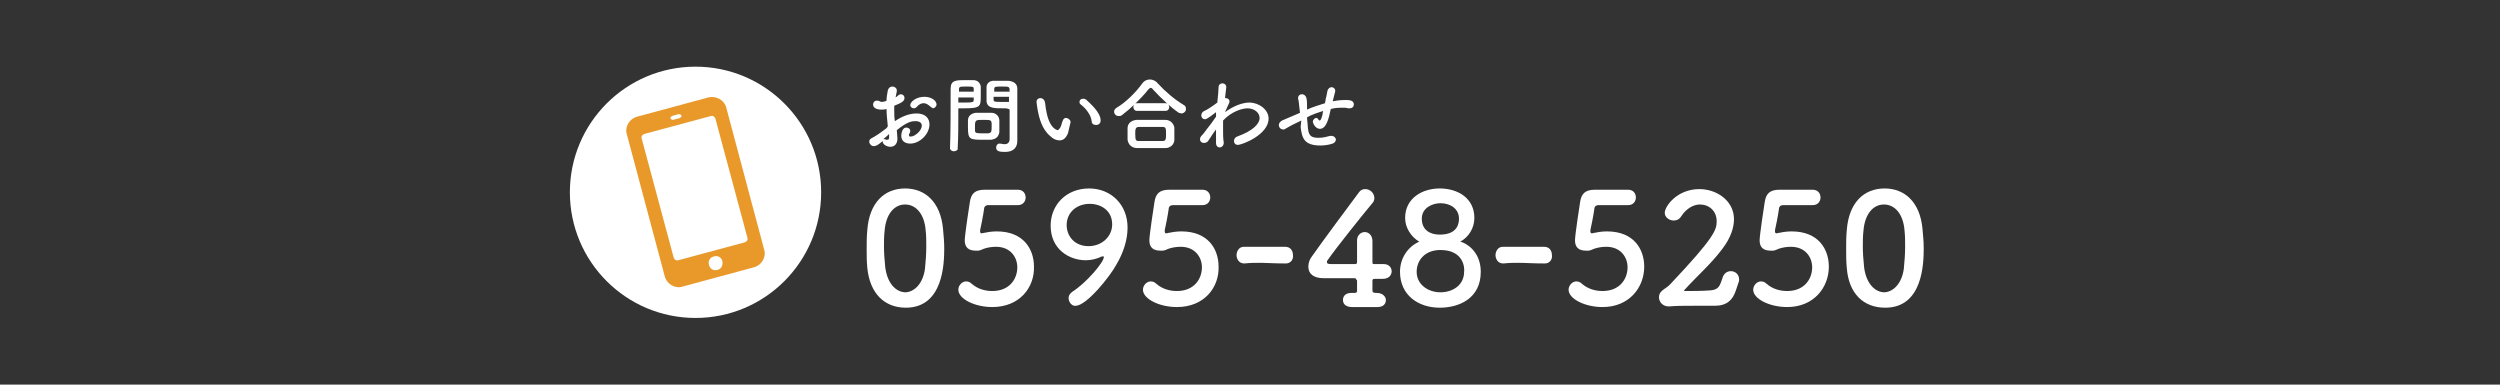
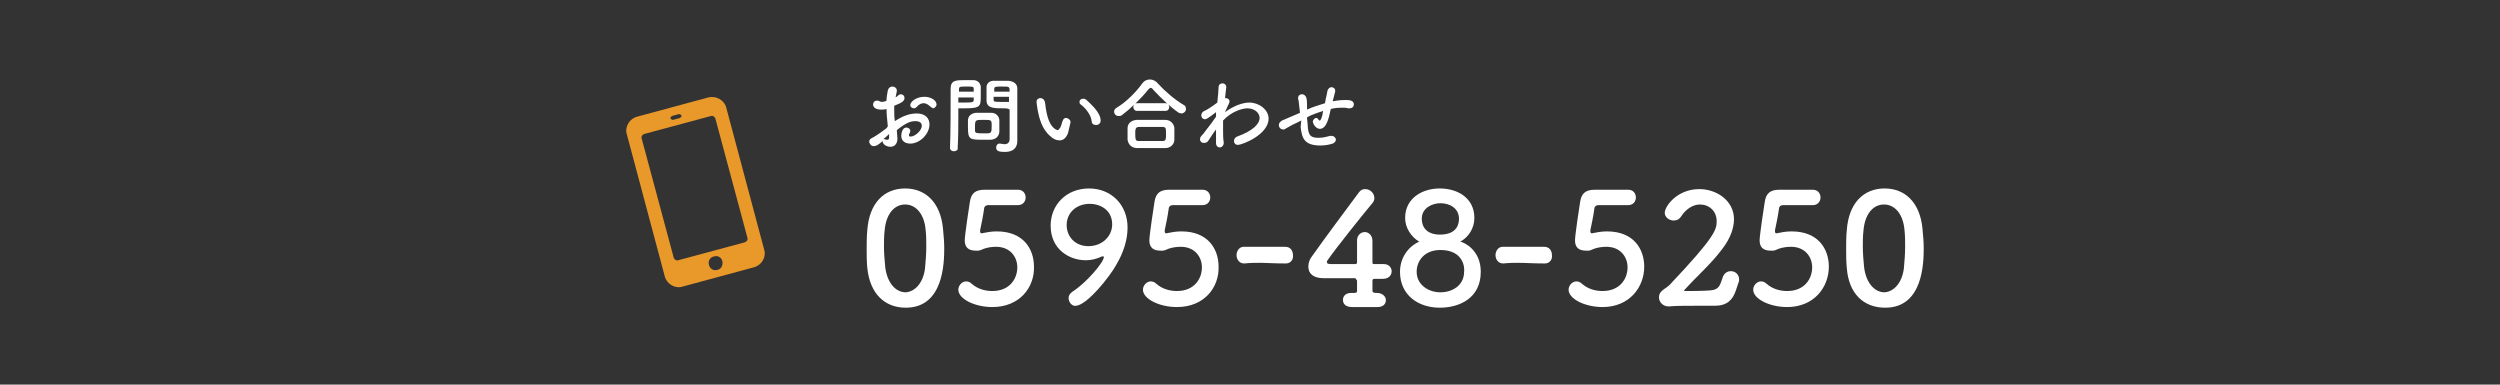
<svg xmlns="http://www.w3.org/2000/svg" version="1.1" id="レイヤー_1" x="0px" y="0px" viewBox="0 0 390 60" style="enable-background:new 0 0 390 60;" xml:space="preserve">
  <rect x="0" y="0" width="390" height="60" fill="#333333" stroke="none" />
  <style type="text/css">
	.st0{fill:#FFFFFF;}
	.st1{fill:#E9992A;}
</style>
  <g>
    <g>
      <path class="st0" d="M135.3,41.8c-0.1-1-0.1-2-0.1-3c0-0.9,0-1.9,0.1-2.9c0.3-4.2,2.6-6.5,5.9-6.5c3.2,0,5.5,2.2,5.9,6.2    c0.1,1.1,0.2,2.1,0.2,3.1c0,2.3-0.1,9.3-6,9.3C138,48,135.7,45.8,135.3,41.8z M144.3,41.9c0.1-1.1,0.2-2.2,0.2-3.4    c0-0.9,0-1.8-0.1-2.6c-0.2-2.5-1.5-4-3.2-4c-1.7,0-3,1.5-3.2,4.1c-0.1,0.8-0.1,1.7-0.1,2.5c0,1.1,0.1,2.1,0.2,3.2    c0.3,2.4,1.6,3.9,3.2,3.9C142.7,45.5,144,44.2,144.3,41.9z" />
      <path class="st0" d="M154.8,47.9c-2.8,0-5.3-1.3-5.3-2.7c0-0.7,0.6-1.3,1.2-1.3c0.3,0,0.6,0.1,0.8,0.3c1,0.9,2.2,1.2,3.3,1.2    c2.7,0,3.9-1.9,3.9-3.7c0-1.6-1.1-3.2-3.3-3.2c-0.7,0-1.3,0.1-1.9,0.3c-0.3,0.1-0.6,0.3-0.9,0.3c-0.1,0-0.2,0-0.4,0    c-1.1,0-1.7-0.5-1.7-1.6c0-0.8,0.7-5.4,0.8-6c0.2-1.3,0.8-1.9,2.3-1.9c0,0,0.1,0,0.2,0c0.2,0,0.8,0,5,0c0.8,0,1.2,0.6,1.2,1.2    c0,0.6-0.4,1.2-1.2,1.2c-0.7,0-3.9,0-4.6,0c-0.5,0-0.7,0.3-0.7,0.7c-0.1,0.8-0.5,2.8-0.6,3.2c0,0.1,0,0.1,0,0.2    c0,0.2,0.1,0.3,0.2,0.3c0.2,0,0.4-0.1,0.6-0.1c0.4-0.1,1.1-0.2,1.8-0.2c4.2,0,5.8,2.8,5.8,5.5C161.4,44.8,159.1,47.9,154.8,47.9z" />
      <path class="st0" d="M166.7,46.5c0-0.4,0.2-0.7,0.6-1c2.2-1.4,4.9-4.6,4.9-5.4c0-0.1,0-0.1-0.1-0.1s-0.1,0-0.2,0    c-0.8,0.4-1.7,0.6-2.5,0.6c-2.6,0-5.5-1.7-5.5-5.4c0-3.2,2.4-5.8,6-5.8c3.4,0,6,2.5,6,6.1c0,2-0.7,4-1.7,5.7    c-1,1.9-4.7,6.5-6.4,6.5C167.3,47.8,166.7,47.2,166.7,46.5z M170,31.8c-2.1,0-3.6,1.4-3.6,3.3c0,1.8,1.3,3.3,3.4,3.3    c2.1,0,3.7-1.5,3.7-3.4C173.5,32.8,171.7,31.8,170,31.8z" />
      <path class="st0" d="M183.6,47.9c-2.8,0-5.3-1.3-5.3-2.7c0-0.7,0.6-1.3,1.2-1.3c0.3,0,0.6,0.1,0.8,0.3c1,0.9,2.2,1.2,3.3,1.2    c2.7,0,3.9-1.9,3.9-3.7c0-1.6-1.1-3.2-3.3-3.2c-0.7,0-1.3,0.1-1.9,0.3c-0.3,0.1-0.6,0.3-0.9,0.3c-0.1,0-0.2,0-0.4,0    c-1.1,0-1.7-0.5-1.7-1.6c0-0.8,0.7-5.4,0.8-6c0.2-1.3,0.8-1.9,2.3-1.9c0,0,0.1,0,0.2,0c0.2,0,0.8,0,5,0c0.8,0,1.2,0.6,1.2,1.2    c0,0.6-0.4,1.2-1.2,1.2c-0.7,0-3.9,0-4.6,0c-0.5,0-0.7,0.3-0.7,0.7c-0.1,0.8-0.5,2.8-0.6,3.2c0,0.1,0,0.1,0,0.2    c0,0.2,0.1,0.3,0.2,0.3c0.2,0,0.4-0.1,0.6-0.1c0.4-0.1,1.1-0.2,1.8-0.2c4.2,0,5.8,2.8,5.8,5.5C190.2,44.8,187.9,47.9,183.6,47.9z" />
      <path class="st0" d="M200.6,41.1c-1.9,0-3-0.1-4.1-0.1c-0.7,0-1.4,0-2.4,0.1c-0.9,0-1.2-0.8-1.2-1.3c0-0.6,0.4-1.3,1.1-1.3    c0,0,0,0,0,0c0.8,0,1.8,0,2.8,0c1.2,0,2.5,0,3.7,0c0,0,0,0,0,0c0.8,0,1.2,0.6,1.2,1.3C201.8,40.4,201.4,41.1,200.6,41.1    L200.6,41.1z" />
      <path class="st0" d="M211.6,43.7c0-0.2-0.1-0.3-0.3-0.3c-2.3,0-4.6,0-4.8,0c-1.6,0-2.4-0.7-2.4-1.8c0-0.6,0.2-1.2,0.7-1.8    c1.4-2,5.4-7.4,7.2-9.8c0.3-0.4,0.6-0.5,1-0.5c0.7,0,1.4,0.6,1.4,1.4c0,0.3-0.1,0.6-0.4,0.9c-1.1,1.3-5.6,6.9-6.9,8.8    c-0.1,0.1-0.1,0.2-0.1,0.3c0,0.3,0.4,0.3,0.9,0.3c0.7,0,2.1,0,3.5,0c0.2,0,0.3-0.1,0.3-0.3c0-0.5,0-0.9,0-1.2c0-0.9,0-1.7,0-2.1    c0,0,0-0.1,0-0.1c0-0.8,0.6-1.3,1.2-1.3s1.2,0.5,1.2,1.4c0,1.1,0,1.8,0,3.3c0,0.2,0,0.3,0.3,0.3c0.8,0,1.3,0,1.4,0c0,0,0,0,0.1,0    c0.8,0,1.2,0.6,1.2,1.1c0,0.6-0.4,1.2-1.4,1.2c-0.4,0-0.8,0-1.2,0c-0.2,0-0.4,0-0.4,0.3c0,0.4,0,1,0,1.5c0,0.3,0.1,0.4,0.7,0.4    c0,0,0,0,0,0c0.9,0,1.4,0.6,1.4,1.1c0,0.6-0.4,1.1-1.3,1.1c0,0-0.1,0-0.1,0c-0.6,0-1.4,0-2.1,0c-0.7,0-1.3,0-1.8,0    c-0.7,0-1.4-0.3-1.4-1.1c0-0.6,0.4-1.1,1.3-1.1c0,0,0,0,0.1,0l0.3,0c0.2,0,0.5,0,0.5-0.3V43.7z" />
      <path class="st0" d="M231,42.4c0,4.1-3.3,5.6-6.4,5.6c-3.4,0-6.2-2-6.2-5.6c0-2.1,1.2-3.9,3-4.7c-1.2-0.7-2.2-2.1-2.2-3.7    c0-3.1,2.7-4.6,5.4-4.6c2.8,0,5.4,1.5,5.4,4.6c0,1.6-0.9,3-2.2,3.7C228.4,37.8,231,39,231,42.4z M224.7,39c-2.5,0-3.7,1.7-3.7,3.4    c0,2,1.8,3.2,3.7,3.2c1.9,0,3.7-1.1,3.7-3.2C228.5,41.9,228.4,39,224.7,39z M224.7,31.7c-1.2,0-2.9,0.7-2.9,2.4    c0,1.8,1.3,2.5,2.8,2.5c2.9,0,3-1.9,3-2.5C227.6,32.6,226.3,31.7,224.7,31.7z" />
      <path class="st0" d="M241,41.1c-1.9,0-3-0.1-4.1-0.1c-0.7,0-1.4,0-2.4,0.1c-0.9,0-1.2-0.8-1.2-1.3c0-0.6,0.4-1.3,1.1-1.3    c0,0,0,0,0,0c0.8,0,1.8,0,2.8,0c1.2,0,2.5,0,3.7,0c0,0,0,0,0,0c0.8,0,1.2,0.6,1.2,1.3C242.2,40.4,241.8,41.1,241,41.1L241,41.1z" />
      <path class="st0" d="M250,47.9c-2.8,0-5.3-1.3-5.3-2.7c0-0.7,0.6-1.3,1.2-1.3c0.3,0,0.6,0.1,0.8,0.3c1,0.9,2.2,1.2,3.3,1.2    c2.7,0,3.9-1.9,3.9-3.7c0-1.6-1.1-3.2-3.3-3.2c-0.7,0-1.3,0.1-1.9,0.3c-0.3,0.1-0.6,0.3-0.9,0.3c-0.1,0-0.2,0-0.4,0    c-1.1,0-1.7-0.5-1.7-1.6c0-0.8,0.7-5.4,0.8-6c0.2-1.3,0.8-1.9,2.3-1.9c0,0,0.1,0,0.2,0c0.2,0,0.8,0,5,0c0.8,0,1.2,0.6,1.2,1.2    c0,0.6-0.4,1.2-1.2,1.2c-0.7,0-3.9,0-4.6,0c-0.5,0-0.7,0.3-0.7,0.7c-0.1,0.8-0.5,2.8-0.6,3.2c0,0.1,0,0.1,0,0.2    c0,0.2,0.1,0.3,0.2,0.3c0.2,0,0.4-0.1,0.6-0.1c0.4-0.1,1.1-0.2,1.8-0.2c4.2,0,5.8,2.8,5.8,5.5C256.5,44.8,254.2,47.9,250,47.9z" />
      <path class="st0" d="M270.8,45.3c-0.5,1.5-1.4,2.4-3.3,2.4c-0.1,0-0.2,0-0.2,0c-1,0-2,0-3.1,0c-1.4,0-2.7,0-3.8,0.1    c0,0-0.1,0-0.1,0c-0.9,0-1.5-0.7-1.5-1.4c0-0.7,0.4-1,0.8-1.3c0.3-0.2,0.6-0.4,0.9-0.7c7.1-7.5,7.3-8.6,7.3-9.9    c0-1.6-1.2-2.6-2.6-2.6c-1,0-2.1,0.6-2.9,1.8c-0.3,0.5-0.7,0.7-1.2,0.7c-0.7,0-1.4-0.5-1.4-1.2c0-1,1.9-3.7,5.4-3.7    c2.7,0,5.4,1.8,5.4,4.7c0,1.3-0.5,2.9-1.8,4.6c-1.7,2.3-3.9,4.2-5.9,6.4c0,0-0.1,0.1-0.1,0.1s0,0.1,0.2,0.1c0.8,0,2.7,0,3.9-0.1    c1.4-0.1,1.5-0.8,1.9-1.9c0.2-0.8,0.8-1.1,1.3-1.1c0.7,0,1.3,0.5,1.3,1.3c0,0.1,0,0.3-0.1,0.5L270.8,45.3z" />
      <path class="st0" d="M278.8,47.9c-2.8,0-5.3-1.3-5.3-2.7c0-0.7,0.6-1.3,1.2-1.3c0.3,0,0.6,0.1,0.8,0.3c1,0.9,2.2,1.2,3.3,1.2    c2.7,0,3.9-1.9,3.9-3.7c0-1.6-1.1-3.2-3.3-3.2c-0.7,0-1.3,0.1-1.9,0.3c-0.3,0.1-0.6,0.3-0.9,0.3c-0.1,0-0.2,0-0.4,0    c-1.1,0-1.7-0.5-1.7-1.6c0-0.8,0.7-5.4,0.8-6c0.2-1.3,0.8-1.9,2.3-1.9c0,0,0.1,0,0.2,0c0.2,0,0.8,0,5,0c0.8,0,1.2,0.6,1.2,1.2    c0,0.6-0.4,1.2-1.2,1.2c-0.7,0-3.9,0-4.6,0c-0.5,0-0.7,0.3-0.7,0.7c-0.1,0.8-0.5,2.8-0.6,3.2c0,0.1,0,0.1,0,0.2    c0,0.2,0.1,0.3,0.2,0.3c0.2,0,0.4-0.1,0.6-0.1c0.4-0.1,1.1-0.2,1.8-0.2c4.2,0,5.8,2.8,5.8,5.5C285.3,44.8,283,47.9,278.8,47.9z" />
      <path class="st0" d="M288.1,41.8c-0.1-1-0.1-2-0.1-3c0-0.9,0-1.9,0.1-2.9c0.3-4.2,2.6-6.5,5.9-6.5c3.2,0,5.5,2.2,5.9,6.2    c0.1,1.1,0.2,2.1,0.2,3.1c0,2.3-0.1,9.3-6,9.3C290.7,48,288.4,45.8,288.1,41.8z M297,41.9c0.1-1.1,0.2-2.2,0.2-3.4    c0-0.9,0-1.8-0.1-2.6c-0.2-2.5-1.5-4-3.2-4c-1.7,0-3,1.5-3.2,4.1c-0.1,0.8-0.1,1.7-0.1,2.5c0,1.1,0.1,2.1,0.2,3.2    c0.3,2.4,1.6,3.9,3.2,3.9C295.4,45.5,296.7,44.2,297,41.9z" />
    </g>
    <g>
      <g>
        <path class="st0" d="M138.5,19.7c-0.1-1-0.2-1.9-0.2-2.7c-0.3,0.1-0.6,0.1-0.8,0.1c-0.8,0-1.3-0.3-1.3-0.8c0-0.3,0.2-0.6,0.6-0.6     c0.1,0,0.3,0,0.4,0.1c0.1,0,0.2,0.1,0.3,0.1c0.3,0,0.7-0.1,0.8-0.2c0-0.5,0.1-1.1,0.2-1.6c0.1-0.4,0.4-0.6,0.7-0.6     c0.3,0,0.7,0.2,0.7,0.6c0,0.1,0,0.1,0,0.2c-0.1,0.3-0.1,0.6-0.2,0.9c0.2-0.1,0.3-0.2,0.4-0.3c0.1-0.1,0.3-0.2,0.4-0.2     c0.3,0,0.6,0.2,0.6,0.6c0,0.4-0.3,0.7-1.6,1.2c0,0.2,0,0.5,0,0.7c0,0.5,0,1.1,0.1,1.7c1.2-0.8,2.3-1.2,3.4-1.2c1.4,0,2,0.8,2,1.7     c0,1.5-1.5,3-3,3c-0.8,0-1.4-0.4-1.4-1.2c0,0,0-1.3,0.8-1.3c0.3,0,0.6,0.2,0.6,0.5c0,0.1,0,0.2-0.1,0.4c-0.1,0.1-0.1,0.2-0.1,0.3     c0,0.2,0.1,0.2,0.3,0.2c0.6,0,1.7-0.9,1.7-1.7c0-0.4-0.3-0.7-1-0.7c-0.7,0-1.4,0.2-2.9,1.4c0,0.2,0.1,1.2,0.1,1.3     c0,0.9-0.5,1.3-1.1,1.3c-0.6,0-1.2-0.4-1.2-0.8c0,0,0-0.1,0-0.1c-0.7,0.6-1,0.8-1.4,0.8c-0.4,0-0.7-0.4-0.7-0.7     c0-0.2,0.1-0.4,0.3-0.5c0.8-0.4,1.6-1,2.4-1.6L138.5,19.7z M138.7,20.9c-0.2,0.2-0.5,0.5-0.9,0.8c0,0,0.1,0,0.1,0     c0.1,0,0.2,0,0.3,0.1c0.1,0,0.2,0,0.2,0c0.2,0,0.3-0.1,0.3-0.3c0,0,0-0.1,0-0.1L138.7,20.9z M145.1,16.6c-0.2-0.2-0.6-0.5-1-0.5     c-0.3,0-0.7,0.1-1.1,0.6c-0.1,0.1-0.3,0.2-0.4,0.2c-0.3,0-0.6-0.2-0.6-0.5c0-0.5,0.9-1.3,2.2-1.3c1.1,0,1.9,0.6,1.9,1.2     c0,0.3-0.3,0.6-0.6,0.6C145.5,16.8,145.3,16.8,145.1,16.6z" />
        <path class="st0" d="M148.8,23.6c-0.3,0-0.6-0.2-0.6-0.5c0,0,0,0,0,0c0.1-2.4,0.1-6.5,0.1-9.3c0-1.3,0.9-1.3,2.2-1.3     c0.5,0,1,0,1.3,0c0.7,0,1.1,0.4,1.2,1c0,0.5,0,0.9,0,1.4c0,1.7,0,2-2.6,2c-0.3,0-0.7,0-0.9,0c0,0.3,0,0.7,0,1.2     c0,1.4,0,3.2-0.1,5C149.5,23.4,149.1,23.6,148.8,23.6z M151.9,14.3c0-0.2,0-0.3,0-0.4c0-0.4-0.1-0.4-1.1-0.4     c-1.1,0-1.2,0-1.2,0.5c0,0.1,0,0.2,0,0.3H151.9z M149.5,15.1V16c0.2,0,0.6,0,1,0c1.3,0,1.4-0.1,1.4-0.4c0-0.1,0-0.3,0-0.4H149.5z      M154.6,21.8c-0.3,0-0.7,0-1.1,0c-2.2,0-2.5,0-2.5-1.9c0-0.4,0-0.7,0-1.1c0-0.7,0.5-1.1,1.2-1.2c0.3,0,0.8,0,1.3,0     c0.5,0,0.9,0,1.2,0c0.6,0,1.2,0.5,1.2,1.2c0,0.3,0,0.7,0,1.1c0,0.2,0,0.5,0,0.7C155.8,21.3,155.4,21.7,154.6,21.8z M154.7,19.5     c0-0.8-0.1-0.8-1.3-0.8c-1.2,0-1.3,0-1.3,1c0,0.3,0,0.5,0,0.7c0,0.4,0.4,0.4,1.3,0.4c0.3,0,0.6,0,0.8,0     C154.7,20.7,154.7,20.5,154.7,19.5z M156.6,16.9c-1.5,0-2.6,0-2.7-1.1c0-0.3,0-0.5,0-0.8c0-0.5,0-1,0-1.4c0-0.6,0.5-1,1.1-1     c0.2,0,0.8,0,1.3,0c0.4,0,0.7,0,1,0c1,0.1,1.4,0.6,1.4,1.2c0,0.3,0,0.6,0,1c0,2,0,4,0,5.6c0,0.6,0,1.2,0,1.6     c0,0.9-0.5,1.7-1.9,1.7c-0.9,0-1.4-0.1-1.4-0.7c0-0.3,0.2-0.6,0.5-0.6c0,0,0.1,0,0.1,0c0.2,0,0.5,0.1,0.7,0.1     c0.4,0,0.8-0.2,0.8-0.8c0-0.5,0-1.1,0-1.6c0-0.9,0-1.7,0-2.5c0-0.2,0-0.4,0-0.5C157.3,16.9,156.9,16.9,156.6,16.9z M157.5,14.3     c0-0.8,0-0.8-1.2-0.8c-1,0-1.2,0-1.2,0.4c0,0.1,0,0.3,0,0.4H157.5z M157.5,15.1H155c0,0.2,0,0.3,0,0.4c0,0.4,0.1,0.4,1.4,0.4     c0.4,0,0.8,0,1,0V15.1z" />
        <path class="st0" d="M165.3,21.9c-0.5,0-1-0.2-1.5-0.7c-1.3-1.1-1.7-2.9-1.9-3.9c-0.1-0.5-0.2-1.3-0.2-1.4c0-0.4,0.3-0.6,0.6-0.6     c0.3,0,0.6,0.2,0.7,0.6c0.1,0.4,0.1,0.9,0.2,1.3c0.5,3,1.8,3.1,1.8,3.1c0.1,0,0.2-0.1,0.4-0.4s0.2-0.7,0.4-1.1     c0.1-0.3,0.3-0.4,0.5-0.4c0.3,0,0.7,0.3,0.7,0.6c0,0,0,0.1,0,0.1c-0.1,0.4-0.3,1.3-0.4,1.7C166.3,21.5,165.9,21.9,165.3,21.9z      M170.3,18.9c-0.1-0.9-0.8-1.9-1.7-2.6c-0.2-0.1-0.2-0.3-0.2-0.4c0-0.3,0.2-0.5,0.6-0.5c0.2,0,0.4,0.1,0.5,0.2     c0.5,0.5,2.2,1.9,2.2,3.2c0,0.5-0.4,0.7-0.7,0.7C170.6,19.5,170.3,19.3,170.3,18.9z" />
        <path class="st0" d="M184.3,17.7c-0.1,0-0.3-0.1-0.4-0.1c-1.2-0.8-2.8-2.3-4-3.6c-0.1-0.2-0.3-0.3-0.4-0.3     c-0.1,0-0.2,0.1-0.4,0.3c-1,1.3-2.8,3-4,3.9c-0.2,0.2-0.4,0.2-0.6,0.2c-0.4,0-0.7-0.3-0.7-0.7c0-0.2,0.1-0.4,0.4-0.6     c1.4-0.8,3.1-2.5,4-3.8c0.3-0.4,0.7-0.6,1.2-0.6c0.4,0,0.9,0.2,1.2,0.6c1.2,1.3,2.6,2.5,4.1,3.4c0.2,0.1,0.3,0.3,0.3,0.5     C185.1,17.3,184.7,17.7,184.3,17.7z M181.8,23.1c-0.8,0-1.5,0-2.2,0c-0.7,0-1.5,0-2.2,0c-0.9,0-1.4-0.6-1.5-1.3     c0-0.2,0-0.5,0-0.8c0-0.4,0-0.7,0-1c0-0.6,0.4-1.2,1.4-1.3c0.5,0,1.2,0,1.9,0c0.9,0,1.8,0,2.6,0c0.8,0,1.3,0.6,1.4,1.2     c0,0.3,0,0.6,0,0.9c0,0.3,0,0.7,0,1C183.2,22.5,182.6,23.1,181.8,23.1z M177.4,17.3c-0.4,0-0.6-0.3-0.6-0.6s0.2-0.6,0.6-0.6h4.4     c0.4,0,0.6,0.3,0.6,0.6s-0.2,0.6-0.6,0.6H177.4z M181.9,21c0-1,0-1.2-0.6-1.2c-0.5,0-1,0-1.6,0c-0.7,0-1.4,0-2,0     c-0.6,0-0.6,0.4-0.6,1.1c0,1,0.1,1.1,0.6,1.1c0.6,0,1.2,0,1.8,0c0.6,0,1.3,0,1.9,0C181.9,22,181.9,21.6,181.9,21z" />
        <path class="st0" d="M191.1,17.5c0.4-0.3,2.1-1.5,3.8-1.5c1.5,0,3,1.1,3,2.5c0,2.5-4.1,4.1-4.8,4.1c-0.4,0-0.6-0.3-0.6-0.6     c0-0.3,0.2-0.6,0.5-0.7c2.5-0.9,3.5-2,3.5-2.9c0-0.8-0.8-1.5-1.9-1.5c-0.7,0-2.4,0.4-3.8,1.9c0,0.5,0,1,0,1.5     c0,0.7,0,1.3,0.1,1.9c0,0,0,0.1,0,0.1c0,0.4-0.3,0.7-0.6,0.7c-0.3,0-0.6-0.2-0.6-0.7c0-0.3,0-0.7,0-1.1c0-0.3,0-0.7,0-1     c-0.4,0.5-0.7,1-1.1,1.6c-0.2,0.4-0.5,0.5-0.8,0.5c-0.3,0-0.6-0.2-0.6-0.6c0-0.3,0.2-0.5,0.5-0.8c0.4-0.5,0.8-1.1,1.3-1.7     c0.2-0.3,0.5-0.7,0.7-1l0-0.4l0-0.3c-1.4,1.1-1.6,1.1-1.7,1.1c-0.4,0-0.6-0.3-0.6-0.6c0-0.3,0.2-0.6,0.5-0.7     c0.3-0.1,1.5-0.9,2-1.3c0.1-1,0.2-1.9,0.2-2.4c0-0.4,0.3-0.6,0.6-0.6c0.3,0,0.6,0.2,0.6,0.6c0,0-0.1,0.8-0.2,1.7c0,0,0.1,0,0.1,0     c0.3,0,0.6,0.2,0.6,0.5c0,0.2-0.1,0.4-0.3,0.8L191.1,17.5z" />
        <path class="st0" d="M203,18.8c-0.2,0.1-0.4,0.2-0.6,0.3c-1.1,0.5-1.5,0.8-1.9,1c-0.1,0.1-0.2,0.1-0.3,0.1     c-0.4,0-0.7-0.3-0.7-0.7c0-0.3,0.2-0.5,0.5-0.7c0.5-0.2,1.9-0.8,2.8-1.2c-0.2-1.6-0.2-2-0.3-2.2c0,0,0-0.1,0-0.1     c0-0.4,0.3-0.6,0.6-0.6c0.3,0,0.6,0.2,0.7,0.6c0.1,0.4,0.1,0.9,0.1,1.5c0,0.1,0,0.2,0,0.3c0.8-0.4,1.9-0.7,2.8-1     c0.1-0.4,0.1-0.8,0.2-1c0.1-0.5,0.1-0.5,0.2-1c0.1-0.3,0.4-0.5,0.6-0.5c0.3,0,0.6,0.2,0.6,0.6c0,0.1-0.1,0.4-0.3,1.2     c0,0.1-0.1,0.3-0.1,0.4c1.1-0.2,1.6-0.2,2.1-0.2c0.6,0,1.2,0.1,1.2,0.7c0,0.3-0.2,0.6-0.7,0.6c-0.1,0-0.1,0-0.2,0     c-0.3-0.1-0.6-0.1-0.9-0.1c-0.3,0-1.1,0-1.8,0.2c-0.3,1.5-0.7,3.1-1.7,3.1c-0.7,0-1.1-0.9-1.1-1.1c0-0.3,0.3-0.6,0.5-0.6     c0.2,0,0.3,0.1,0.4,0.3c0.1,0.1,0.1,0.1,0.2,0.1c0.1,0,0.4-0.5,0.5-1.5c-0.9,0.3-1.8,0.6-2.5,1c0,0.5,0.1,0.9,0.1,1.3     c0.1,1.5,0.4,1.9,1.7,1.9c0.8,0,1.3-0.2,1.8-0.3c0.1,0,0.2,0,0.2,0c0.4,0,0.7,0.3,0.7,0.6c0,0.2-0.2,0.5-0.5,0.6     c-0.6,0.2-1.3,0.3-1.9,0.3c-2.6,0-2.9-1.2-3.1-2.9L203,18.8z" />
      </g>
    </g>
    <g>
-       <circle class="st0" cx="108.5" cy="30" r="19.6" />
      <path class="st1" d="M110.5,15.2l-11.1,3c-1.2,0.3-2,1.6-1.6,2.8l5.9,22.1c0.3,1.2,1.6,2,2.8,1.6l11.1-3c1.2-0.3,2-1.6,1.6-2.8    l-5.9-22.1C113,15.6,111.7,14.9,110.5,15.2z M104.8,18.1l1.1-0.3c0.2,0,0.3,0.1,0.4,0.2s-0.1,0.3-0.2,0.4l-1.1,0.3    c-0.2,0-0.3-0.1-0.4-0.2S104.7,18.2,104.8,18.1z M111.9,42.1c-0.6,0.2-1.2-0.2-1.3-0.8c-0.2-0.6,0.2-1.2,0.8-1.3    c0.6-0.2,1.2,0.2,1.3,0.8C112.8,41.4,112.5,42,111.9,42.1z M116.6,37.1c0.1,0.3-0.1,0.6-0.4,0.7l-10.4,2.8    c-0.3,0.1-0.6-0.1-0.7-0.4l-5-18.6c-0.1-0.3,0.1-0.6,0.4-0.7l10.4-2.8c0.3-0.1,0.6,0.1,0.7,0.4L116.6,37.1z" />
    </g>
  </g>
</svg>